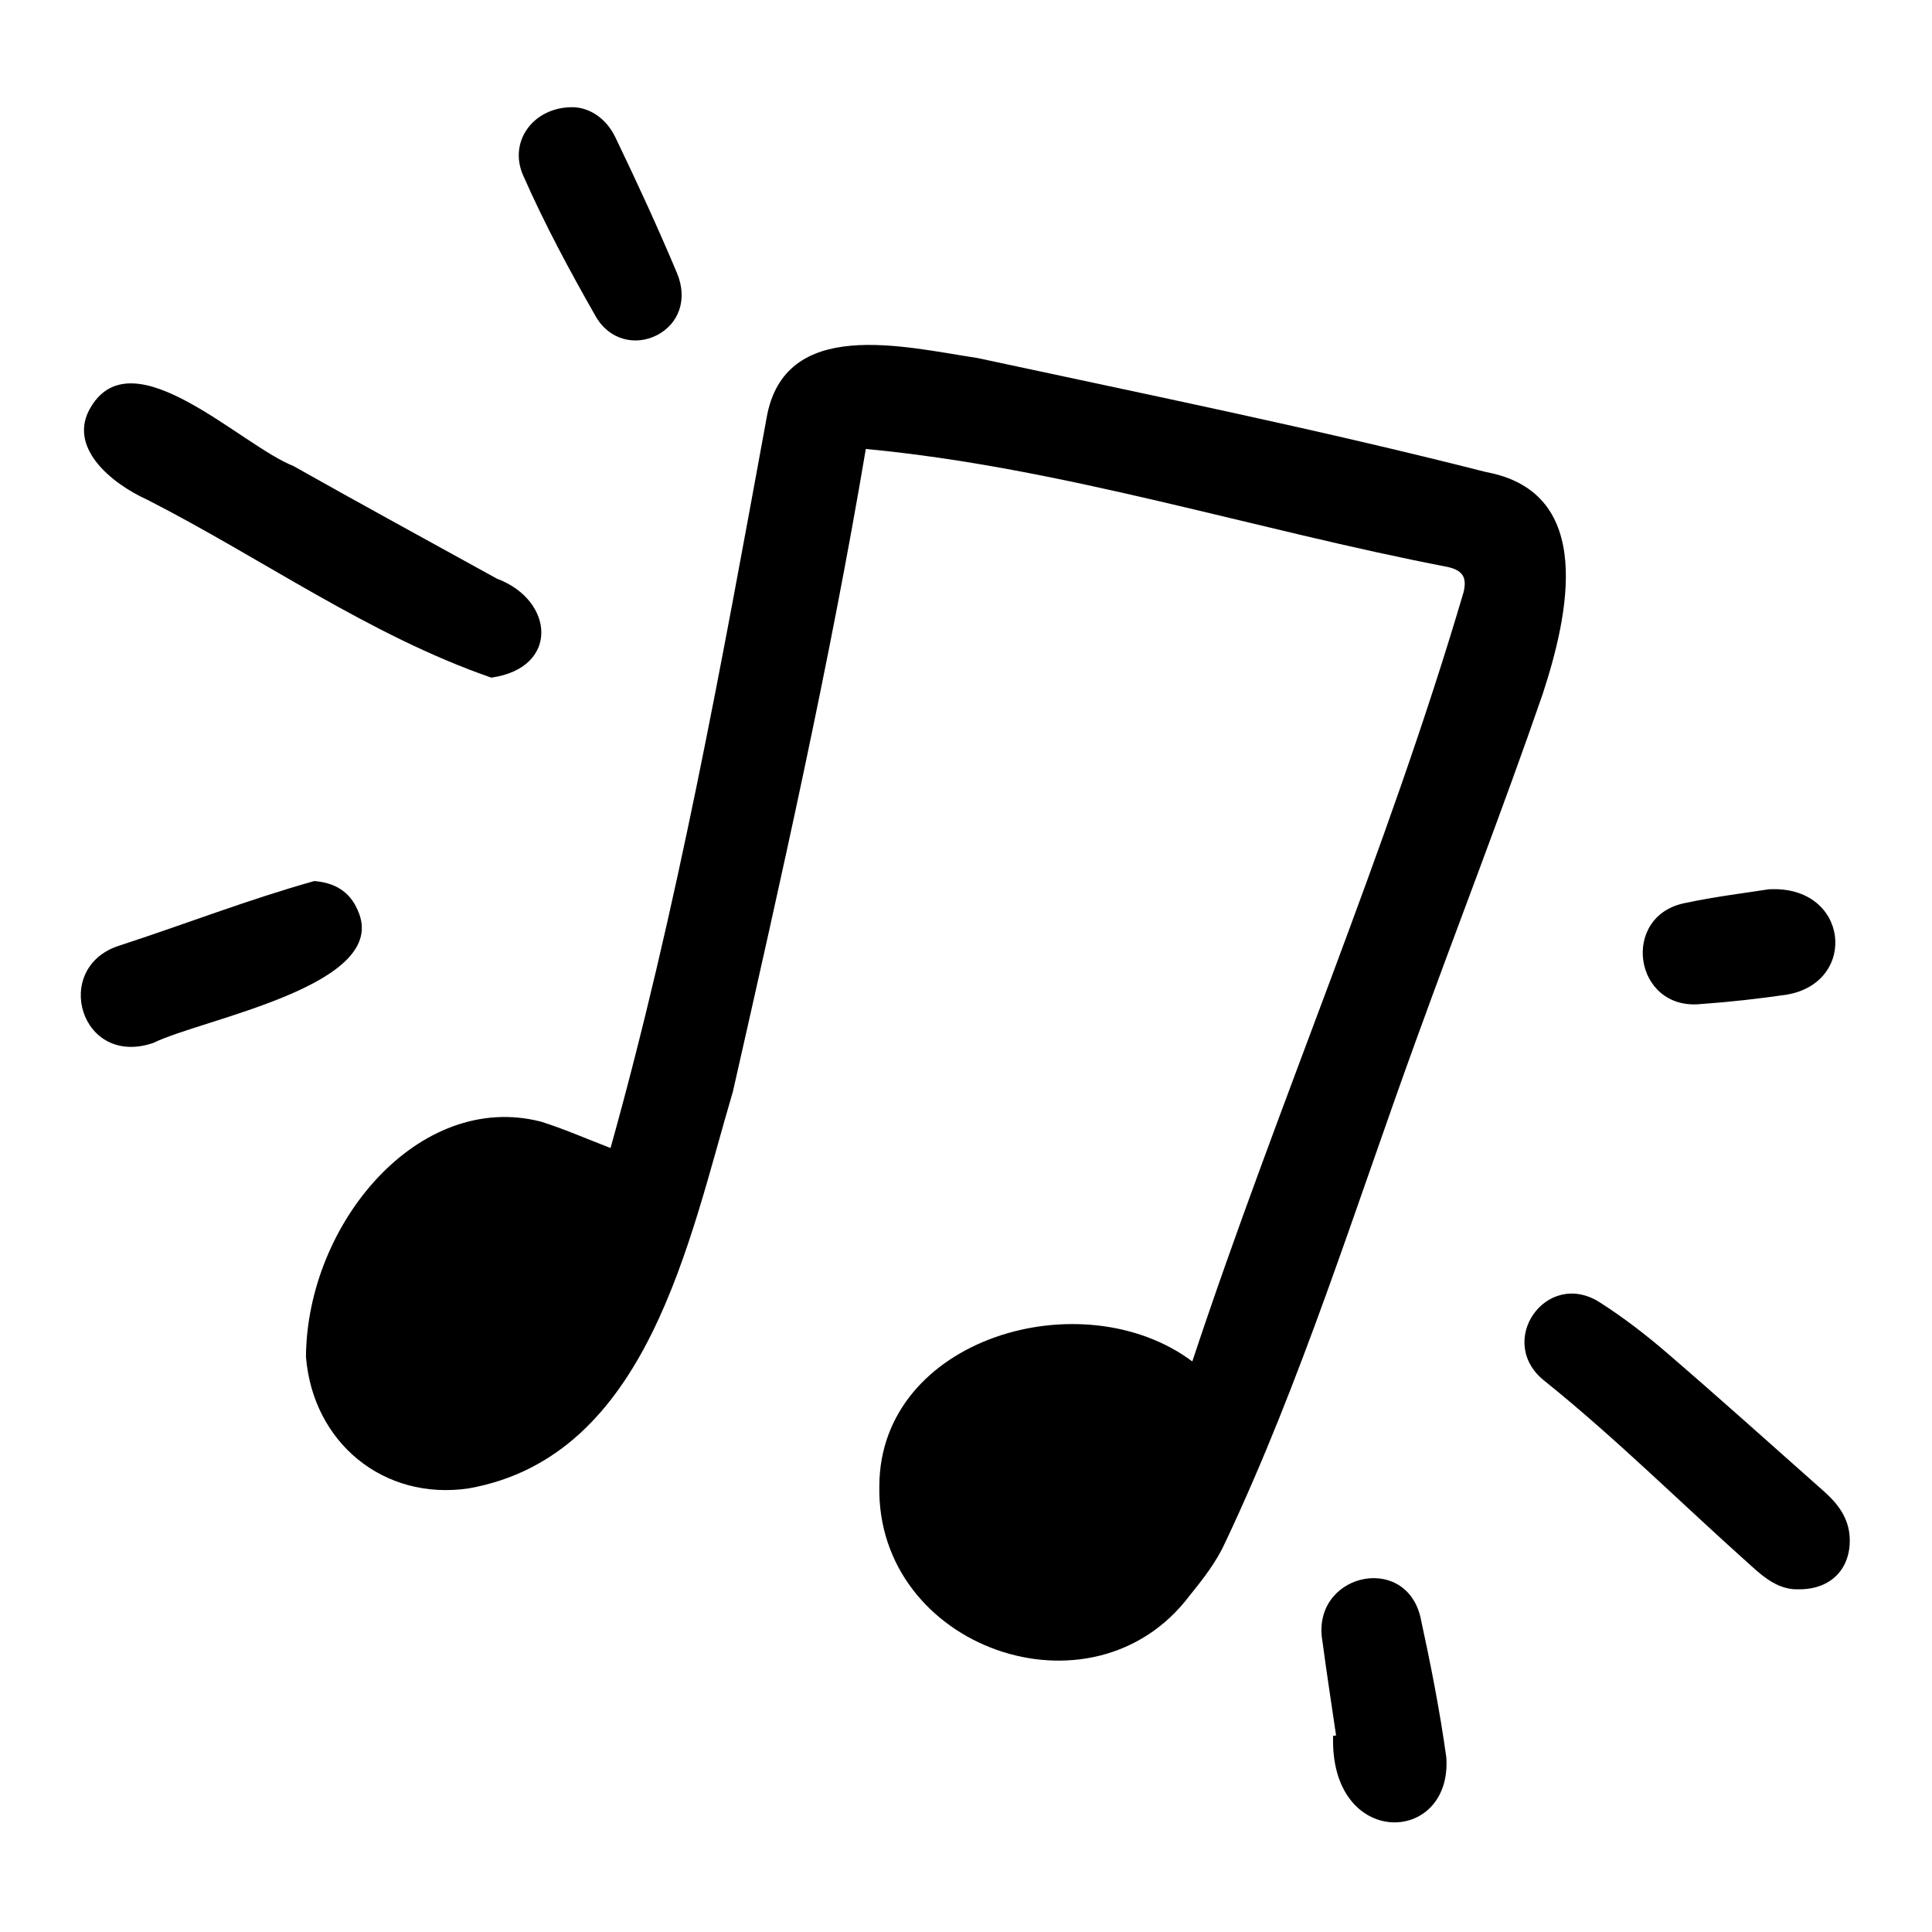
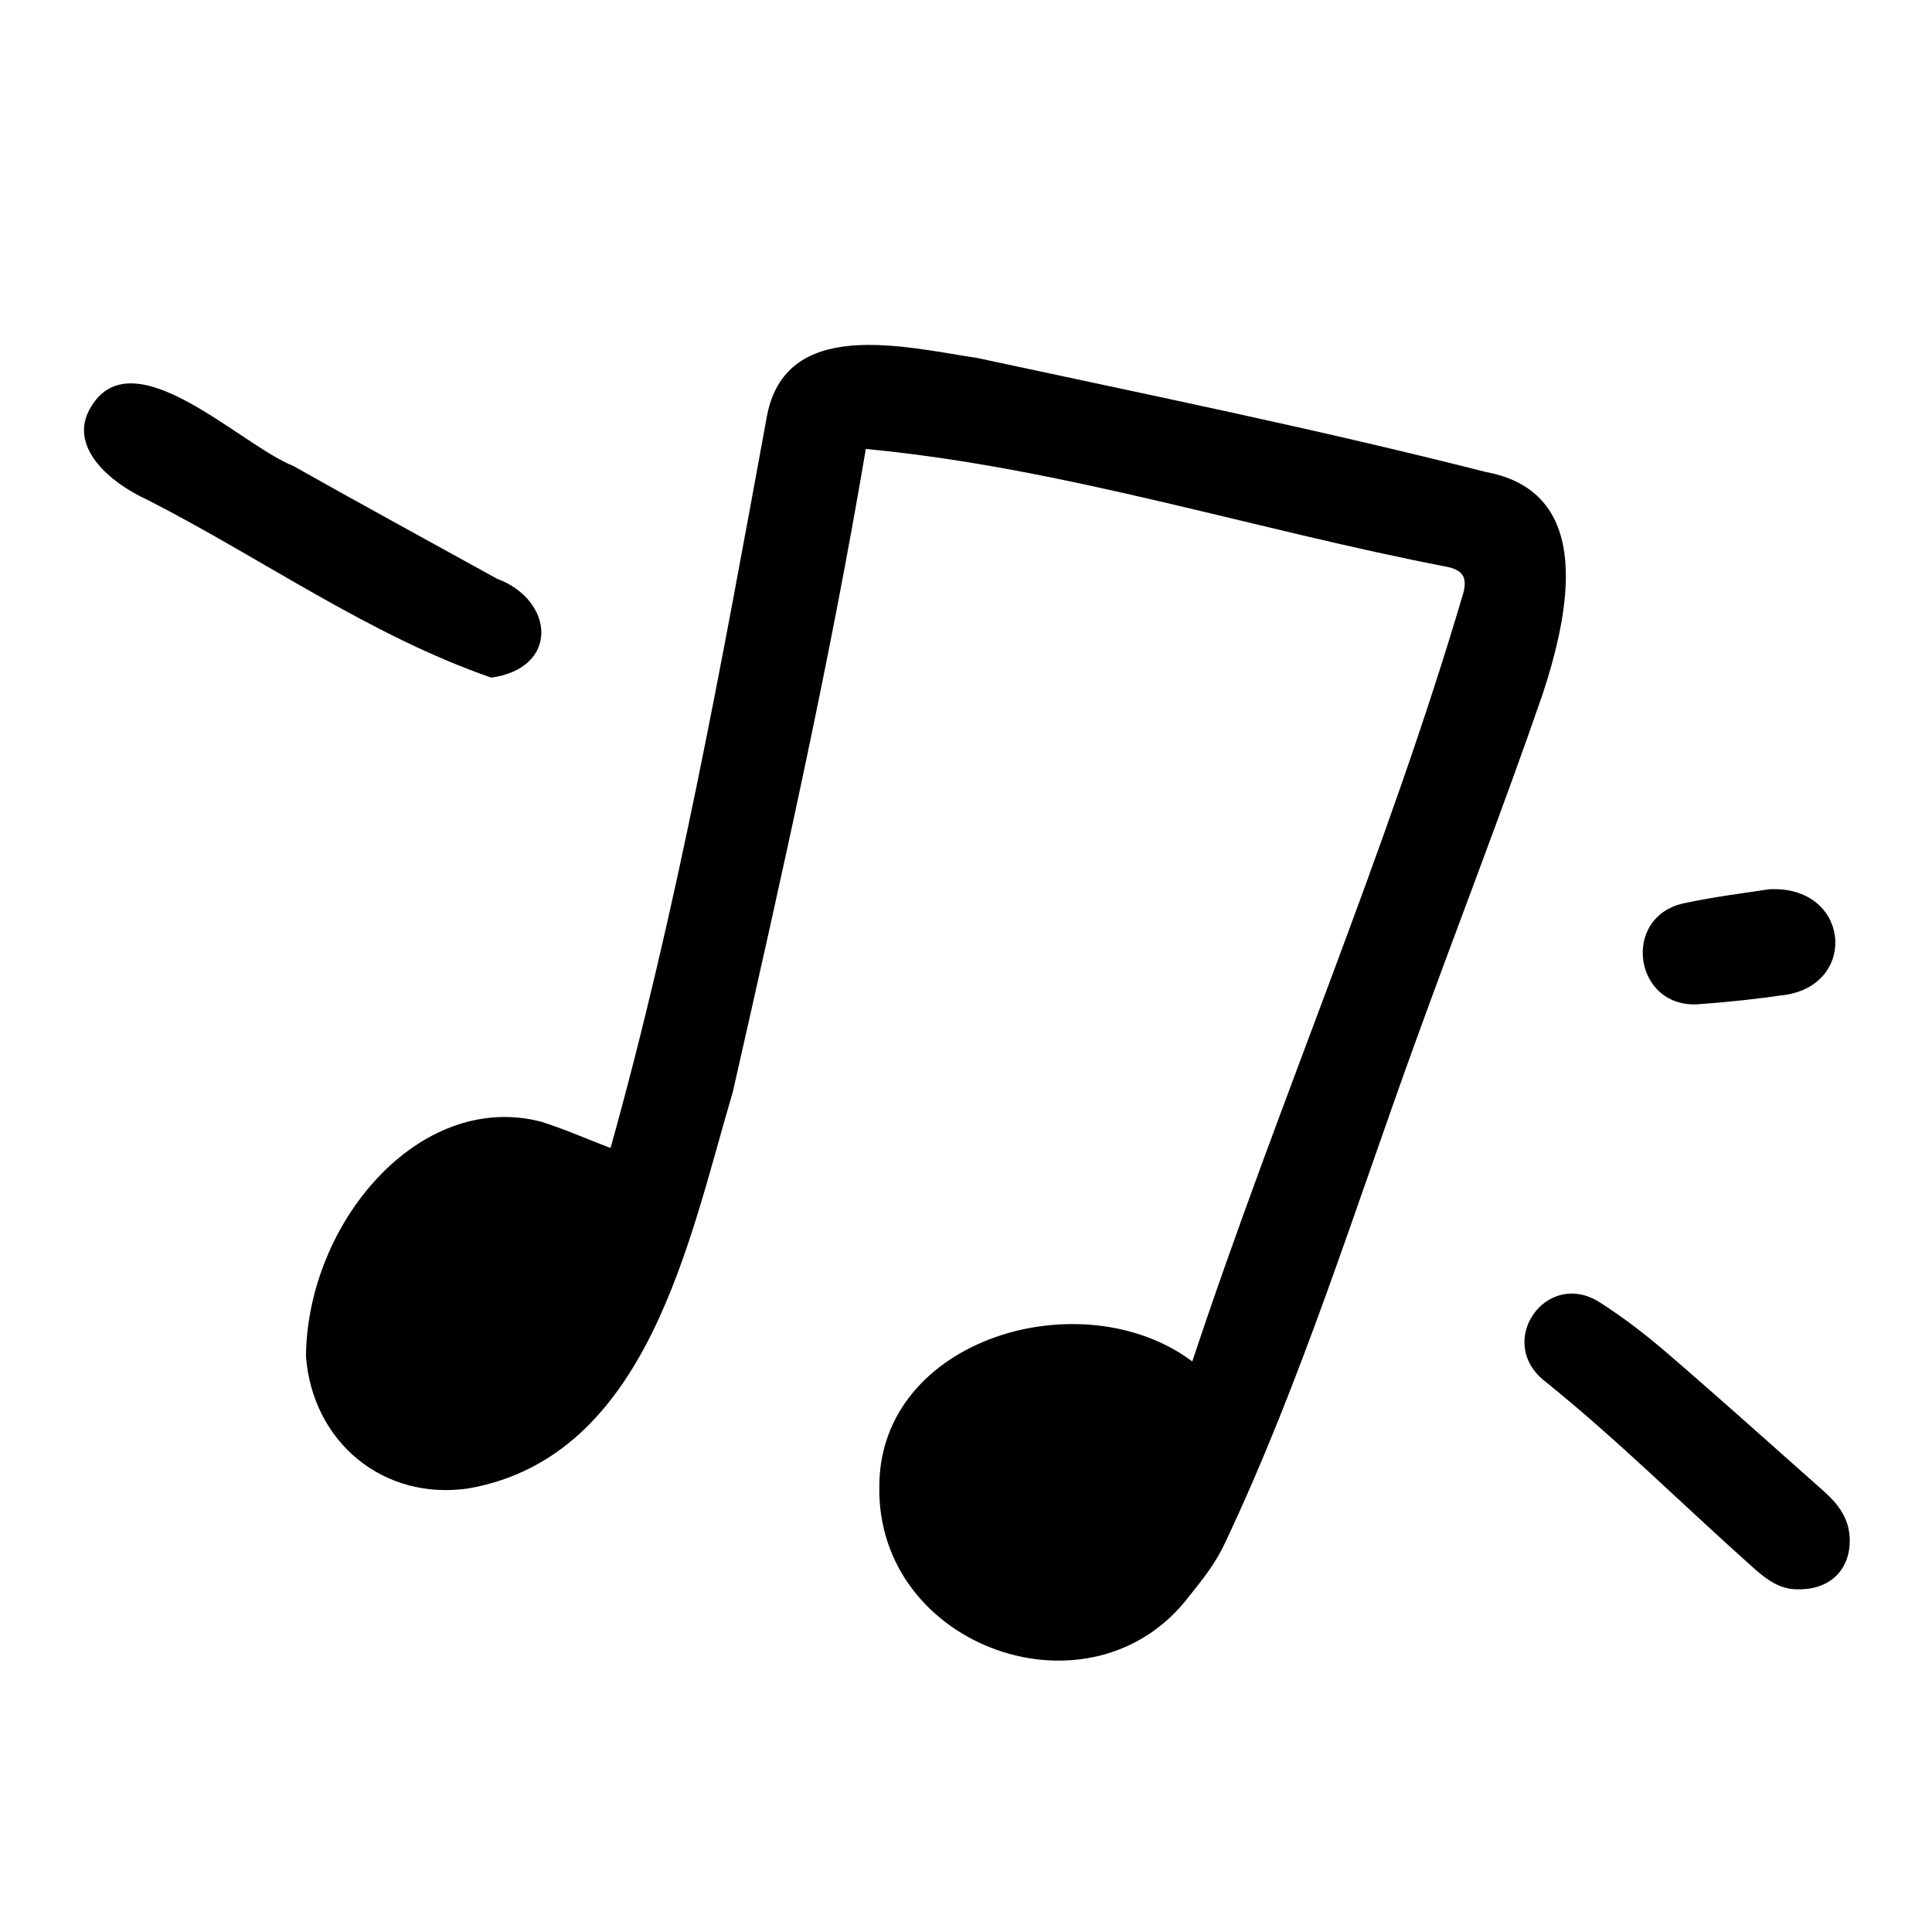
<svg xmlns="http://www.w3.org/2000/svg" width="960" height="960" viewBox="0 0 960 960" fill="none">
  <path d="M592.448 676.492C634.941 548.274 689.177 423.607 727.239 294.235C728.897 287.334 727.228 283.457 719.294 281.709C622.855 263.12 528.089 232.324 430.221 223.091C412.095 330.54 388.216 436.331 364.157 542.468C342.362 615.971 322.161 723.719 232.862 739.576C190.558 745.804 155.44 716.767 152.031 674.155C152.533 607.712 208.223 541.795 268.736 557.322C280.026 560.837 290.903 565.663 303.375 570.441C336.499 451.986 358.667 329.019 380.87 207.933C389.514 157.034 449.275 172.417 485.656 177.892C570.069 196.051 654.789 213.267 738.464 234.573C793.265 244.735 779.161 306.258 766.581 344.77C746.661 402.504 724.432 459.439 703.634 516.878C673.232 600.523 646.883 685.763 608.832 766.403C604.543 775.907 597.859 784.555 591.205 792.726C542.974 856.995 435.247 818.887 436.935 738.333C437.239 664.774 537.81 635.657 592.448 676.492Z" fill="black" />
  <path d="M244.133 336.717C183.459 315.681 130.397 277.565 73.405 248.431C55.016 240.143 32.964 221.844 45.327 201.97C66.45 167.334 119.569 221.201 145.805 231.568C179.352 250.51 213.21 268.898 246.923 287.545C275.45 298.178 278.166 331.889 244.133 336.717Z" fill="black" />
  <path d="M893.98 789.714C884.23 790.14 876.882 784.225 869.75 777.696C835.749 747.334 803.345 715.063 767.845 686.469C742.571 667.029 768.21 630.183 794.86 647.096C806.708 654.656 817.962 663.347 828.625 672.53C854.747 695.027 880.397 718.071 906.192 740.946C913.271 747.224 918.797 754.394 919.122 764.482C919.605 779.528 909.744 789.783 893.98 789.714Z" fill="black" />
-   <path d="M156.159 437.789C166.397 438.604 173.732 443.039 177.686 452.15C195.01 489.63 100.57 506.205 76.32 518.167C39.992 530.781 25.419 480.842 59.105 469.926C91.496 459.405 123.357 446.976 156.159 437.789Z" fill="black" />
-   <path d="M663.886 862.332C661.623 846.805 659.199 831.299 657.138 815.746C651.167 782.464 697.609 771.173 705.725 803.149C710.787 826.396 715.423 849.801 718.683 873.356C721.483 917.168 660.632 918.73 662.42 862.532C662.909 862.465 663.398 862.398 663.886 862.332Z" fill="black" />
-   <path d="M284.652 53.267C293.13 53.465 301.274 58.885 305.761 68.214C316.457 90.454 326.824 112.883 336.371 135.635C341.913 148.841 337.21 161.024 326.409 166.555C315.934 171.919 302.829 169.144 296.017 157.219C282.987 134.409 270.509 111.138 259.934 87.12C252.511 70.258 265.059 53.114 284.652 53.267Z" fill="black" />
  <path d="M878.829 441.892C918.731 439.594 923.612 487.993 887.996 494.212C873.8 496.284 859.501 497.891 845.19 498.899C811.628 502.359 804.822 454.609 837.832 448.599C852.903 445.409 868.264 443.576 878.829 441.892Z" fill="black" />
</svg>